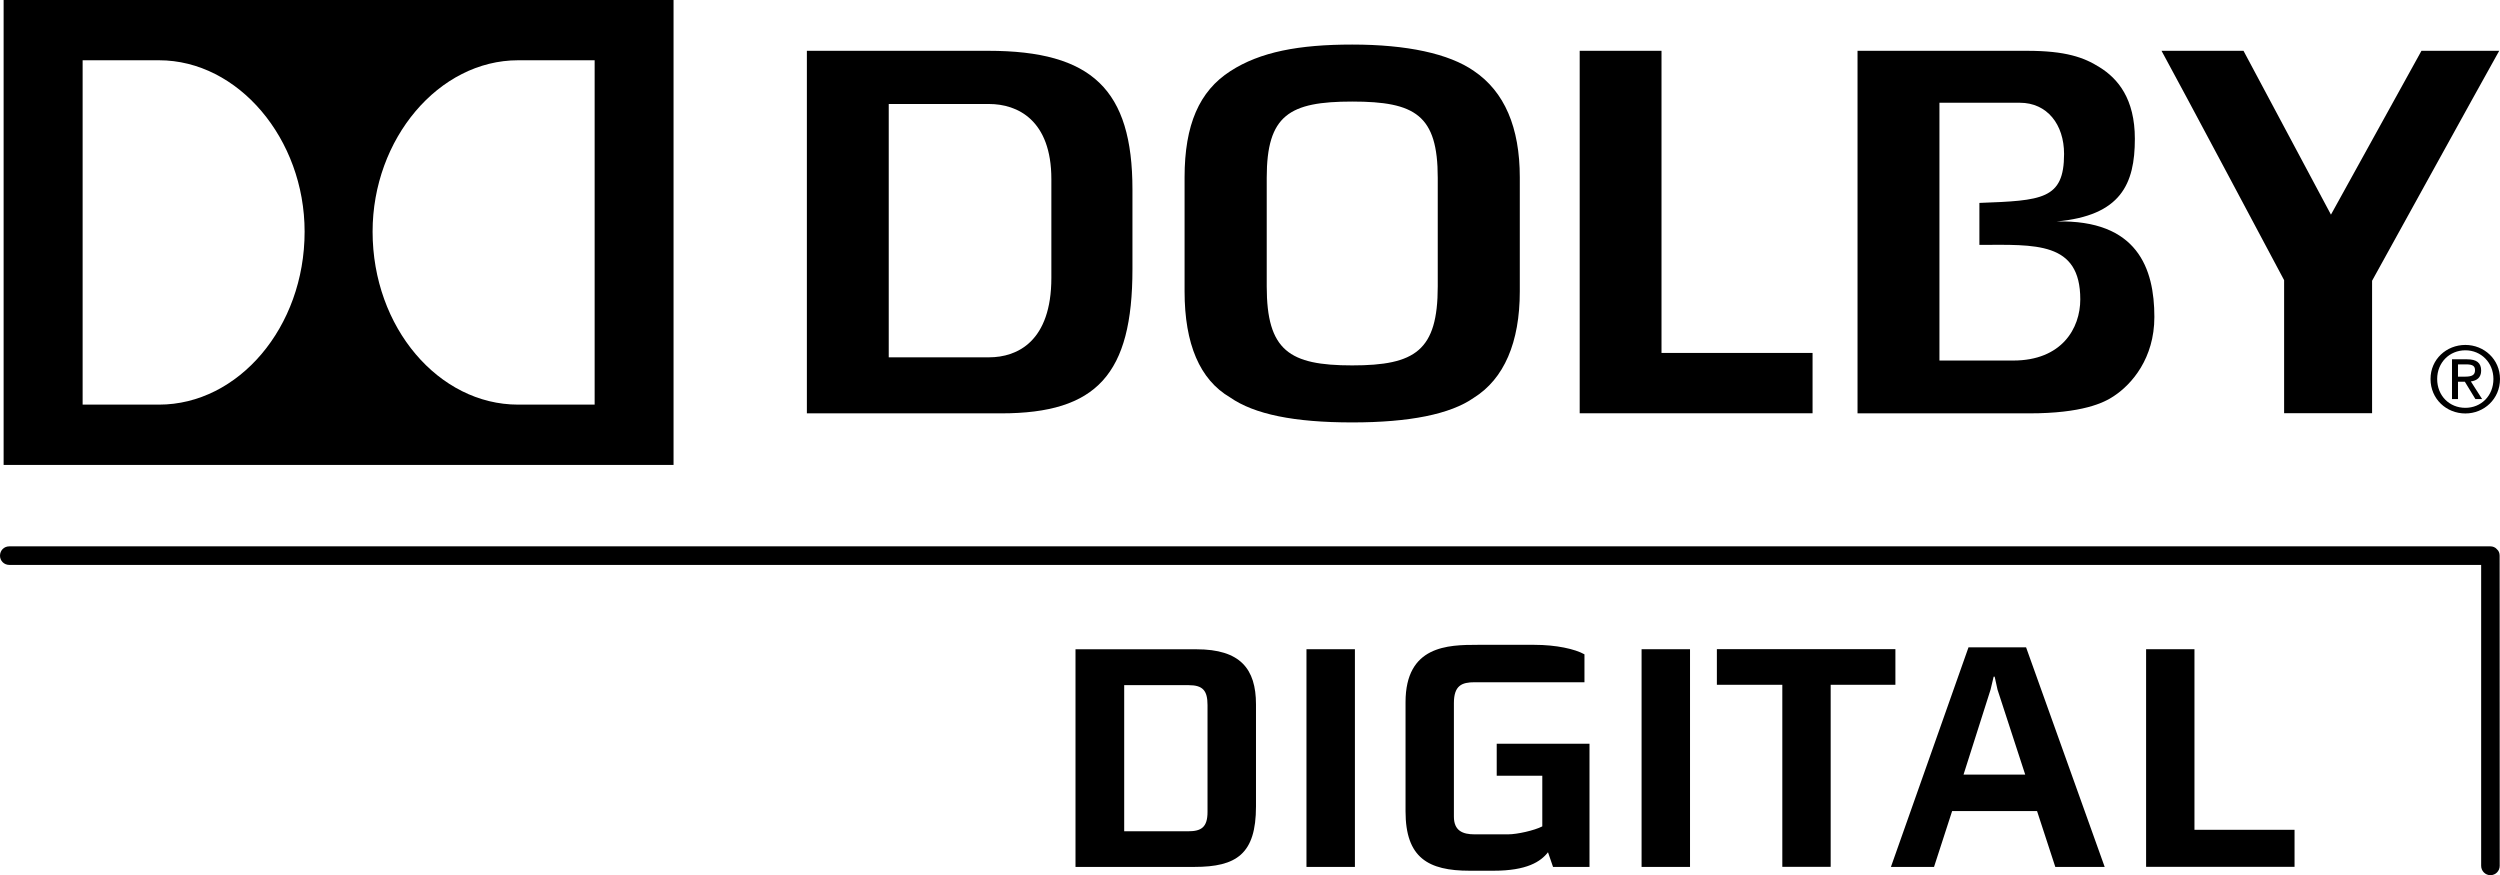
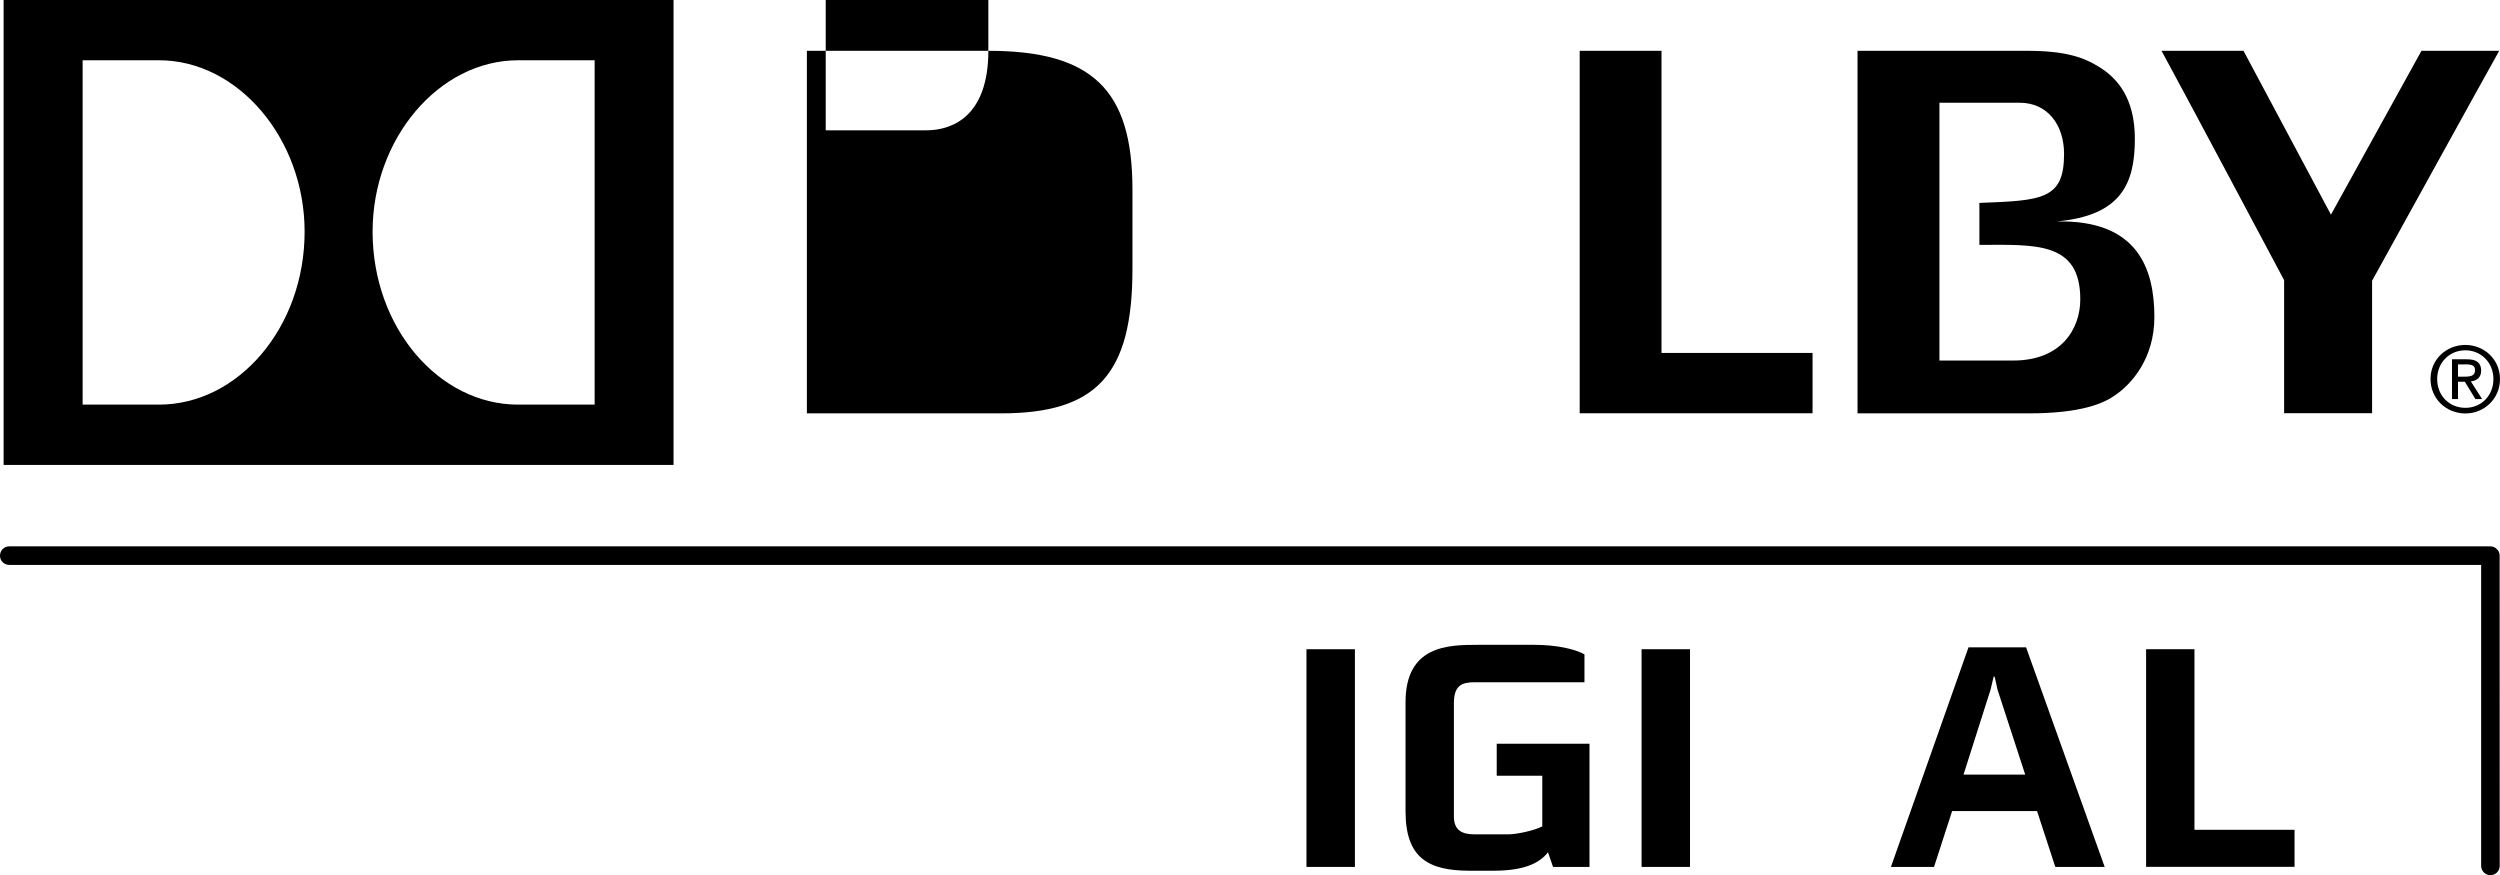
<svg xmlns="http://www.w3.org/2000/svg" xmlns:ns1="http://www.inkscape.org/namespaces/inkscape" xmlns:ns2="http://sodipodi.sourceforge.net/DTD/sodipodi-0.dtd" version="1.0" width="1000" height="350.071" viewBox="-3.356 -4.753 1000 350.071" id="svg2" xml:space="preserve" ns1:version="0.91 r13725" ns2:docname="Dolby-Digital.svg">
  <ns2:namedview pagecolor="#ffffff" bordercolor="#666666" borderopacity="1" objecttolerance="10" gridtolerance="10" guidetolerance="10" ns1:pageopacity="0" ns1:pageshadow="2" ns1:window-width="1366" ns1:window-height="705" id="namedview4155" showgrid="false" ns1:zoom="0.55673759" ns1:cx="372.86128" ns1:cy="43.106946" ns1:window-x="-8" ns1:window-y="-8" ns1:window-maximized="1" ns1:current-layer="svg2" />
  <defs id="defs4" />
-   <path d="m 479.651,277.261 c 0,-5.786 -1.884,-7.951 -7.538,-7.951 l -25.792,0 0,58.447 25.643,0 c 5.175,0 7.687,-1.606 7.687,-7.716 l 0,-42.781 z m -5.26,64.755 -47.547,0 0,-87.054 48.407,0 c 17.476,0 23.787,7.801 23.787,22.035 l 0,40.822 c 0,19.053 -7.801,24.196 -24.647,24.196" id="path239" ns1:connector-curvature="0" />
  <rect width="19.373" height="87.082" x="519.233" y="254.934" id="rect241" />
  <path d="m 617.859,342.016 -2.015,-5.871 c -2.893,3.739 -8.416,7.393 -21.772,7.393 l -9.557,0 c -16.597,0 -25.657,-5.175 -25.657,-23.759 l 0,-43.658 c 0,-22.678 17.01,-22.942 28.813,-22.942 l 22.736,0 c 8.711,0 16.249,1.667 20.02,3.799 l 0,11.163 -43.893,0 c -5.175,0 -8.331,1.287 -8.331,8.359 l 0,45.41 c 0,5.669 3.568,7.073 8.213,7.073 l 13.47,0 c 3.625,0 10.52,-1.55 13.676,-3.184 l 0,-20.251 -18.233,0 0,-12.802 37.112,0 0,49.27 -14.582,0 0,0 z" id="path243" ns1:connector-curvature="0" />
  <rect width="19.377" height="87.082" x="653.276" y="254.934" id="rect245" />
-   <polygon points="201.228,75.272 201.228,95.282 195.913,95.282 195.913,75.272 188.719,75.272 188.719,71.355 208.343,71.355 208.343,75.272 201.228,75.272 " id="polygon247" transform="matrix(3.639,0,0,3.639,-3.356,-4.753)" />
  <path d="m 795.649,271.094 -1.137,-5.175 -0.409,0 -1.23,5.175 -10.812,33.984 24.665,0 -11.078,-33.984 z m 23.116,70.922 -7.304,-22.355 -33.959,0 -7.247,22.355 -17.241,0 31.034,-87.843 23.027,0 31.443,87.843 -19.753,0 z" id="path249" ns1:connector-curvature="0" />
  <polygon points="241.216,71.362 241.216,91.212 252.217,91.212 252.217,95.282 235.9,95.282 235.9,95.282 235.9,71.362 " id="polygon251" transform="matrix(3.639,0,0,3.639,-3.356,-4.753)" />
  <path d="m 989.105,341.579 0,-120.37 -988.75,0 0,0 c -2.104,0 -3.712,-1.663 -3.712,-3.682 0,-2.104 1.608,-3.739 3.712,-3.739 l 992.46,0 c 0.935,0 1.93,0.352 2.601,1.169 0.729,0.611 1.081,1.518 1.081,2.57 l 0.029,124.052 c 0,2.076 -1.663,3.739 -3.71,3.739 -2.047,0 -3.71,-1.664 -3.71,-3.739" id="path253" ns1:connector-curvature="0" />
  <path d="m 965.229,15.57 -36.205,65.534 -34.979,-65.534 -32.79,0 c 6.138,11.107 49.036,91.745 49.036,91.745 l 0,53.201 35.186,0 c 0.029,-7.176 0,-52.967 0,-52.967 0,0 44.565,-80.817 50.848,-91.98 l -31.095,0 z" id="path255" ns1:connector-curvature="0" />
  <path d="m 234.501,157.097 -30.611,0 c -31.749,0 -58.209,-30.874 -58.209,-69.187 0,-37.098 26.46,-68.555 58.209,-68.555 l 30.611,0 0,137.742 0,0 z m -174.253,0 -30.553,0 0,-137.742 30.553,0 c 31.692,0 58.241,31.457 58.241,68.555 0,38.313 -26.549,69.188 -58.241,69.188 m -62.157,24.121 267.971,0 0,-185.971 -267.971,0 0,185.971 z" id="path257" ns1:connector-curvature="0" />
-   <path d="m 586.21,23.637 c -9.994,-6.955 -26.826,-10.566 -48.684,-10.566 -21.332,0 -36.82,2.921 -48.73,10.623 -12.446,8.007 -18.321,21.449 -18.321,42.489 l 0,45.631 c 0,21.072 6.109,35.317 18.175,42.376 9.745,6.792 25.675,10.023 48.876,10.023 22.91,0 39.276,-3.287 48.627,-9.849 12.098,-7.538 18.41,-22.135 18.41,-42.55 l 0,-45.631 c 3.7e-4,-20.017 -6.138,-34.293 -18.353,-42.546 m -14.465,86.148 c 0,25.7 -8.97,31.617 -34.219,31.617 -25.191,0 -34.19,-5.918 -34.19,-31.617 l 0,-43.424 c 0,-25.074 8.999,-30.494 34.19,-30.494 25.248,0 34.219,5.42 34.219,30.494 l 0,43.424 z" id="path259" ns1:connector-curvature="0" />
-   <path d="m 391.983,15.57 -72.589,0 0,145.018 77.717,0 c 38.267,0 52.512,-15.649 52.512,-57.701 l 0,-31.866 c 0,-39.919 -16.157,-55.451 -57.64,-55.451 m 25.206,90.796 c 0,25.408 -13.559,31.809 -24.928,31.809 l -40.122,0 0,-101.33 40.122,0 c 11.369,0 24.928,6.415 24.928,30.043 l 0,39.479 0,0 z" id="path261" ns1:connector-curvature="0" />
+   <path d="m 391.983,15.57 -72.589,0 0,145.018 77.717,0 c 38.267,0 52.512,-15.649 52.512,-57.701 l 0,-31.866 c 0,-39.919 -16.157,-55.451 -57.64,-55.451 c 0,25.408 -13.559,31.809 -24.928,31.809 l -40.122,0 0,-101.33 40.122,0 c 11.369,0 24.928,6.415 24.928,30.043 l 0,39.479 0,0 z" id="path261" ns1:connector-curvature="0" />
  <polygon points="173.64,45.427 199.237,45.427 199.237,38.795 182.633,38.795 182.633,5.584 182.633,5.584 173.64,5.584 " id="polygon263" transform="matrix(3.639,0,0,3.639,-3.356,-4.753)" />
  <path d="m 979.84,147.949 2.747,0 4.208,6.913 2.691,0 -4.503,-7.044 c 2.339,-0.292 4.123,-1.518 4.123,-4.311 0,-3.142 -1.841,-4.542 -5.64,-4.542 l -6.021,0 0,15.898 2.395,0 0,-6.913 -3.6e-4,0 z m 0,-6.955 3.273,0 c 2.808,0 3.536,0.817 3.536,2.339 0,1.738 -0.963,2.573 -3.917,2.573 l -2.893,0 0,-4.912 0,0 z m -10.986,5.846 c 0,8.022 6.369,13.793 13.939,13.793 7.449,0 13.85,-5.772 13.85,-13.793 0,-7.876 -6.401,-13.619 -13.85,-13.619 -7.57,0 -13.939,5.744 -13.939,13.619 m 25.159,0 c 0,6.735 -4.936,11.54 -11.22,11.54 -6.373,0 -11.281,-4.805 -11.281,-11.54 0,-6.561 4.908,-11.472 11.281,-11.472 6.284,0 11.22,4.912 11.22,11.472" id="path265" ns1:connector-curvature="0" />
  <path d="m 801.933,139.462 -29.513,0 0,-103.026 0,-0.089 32.171,0 c 10.9,0 17.682,8.665 17.682,20.486 0,18.207 -8.768,18.645 -33.87,19.58 l 0,16.79 c 22.387,-0.06 40.357,-1.447 40.357,21.783 0,11.632 -7.421,24.477 -26.826,24.477 m 17.358,-55.629 c 25.717,-2.335 31.297,-14.959 31.297,-33.064 0,-15.986 -6.749,-24.093 -14.174,-28.667 -6.195,-3.903 -13.527,-6.532 -28.93,-6.532 l -67.826,0 0,145.018 68.704,0 c 21.101,0 29.894,-4.194 33.956,-6.998 7.016,-4.645 16.075,-14.991 16.075,-31.546 0,-19.447 -6.781,-38.967 -39.102,-38.21" id="path267" ns1:connector-curvature="0" />
</svg>